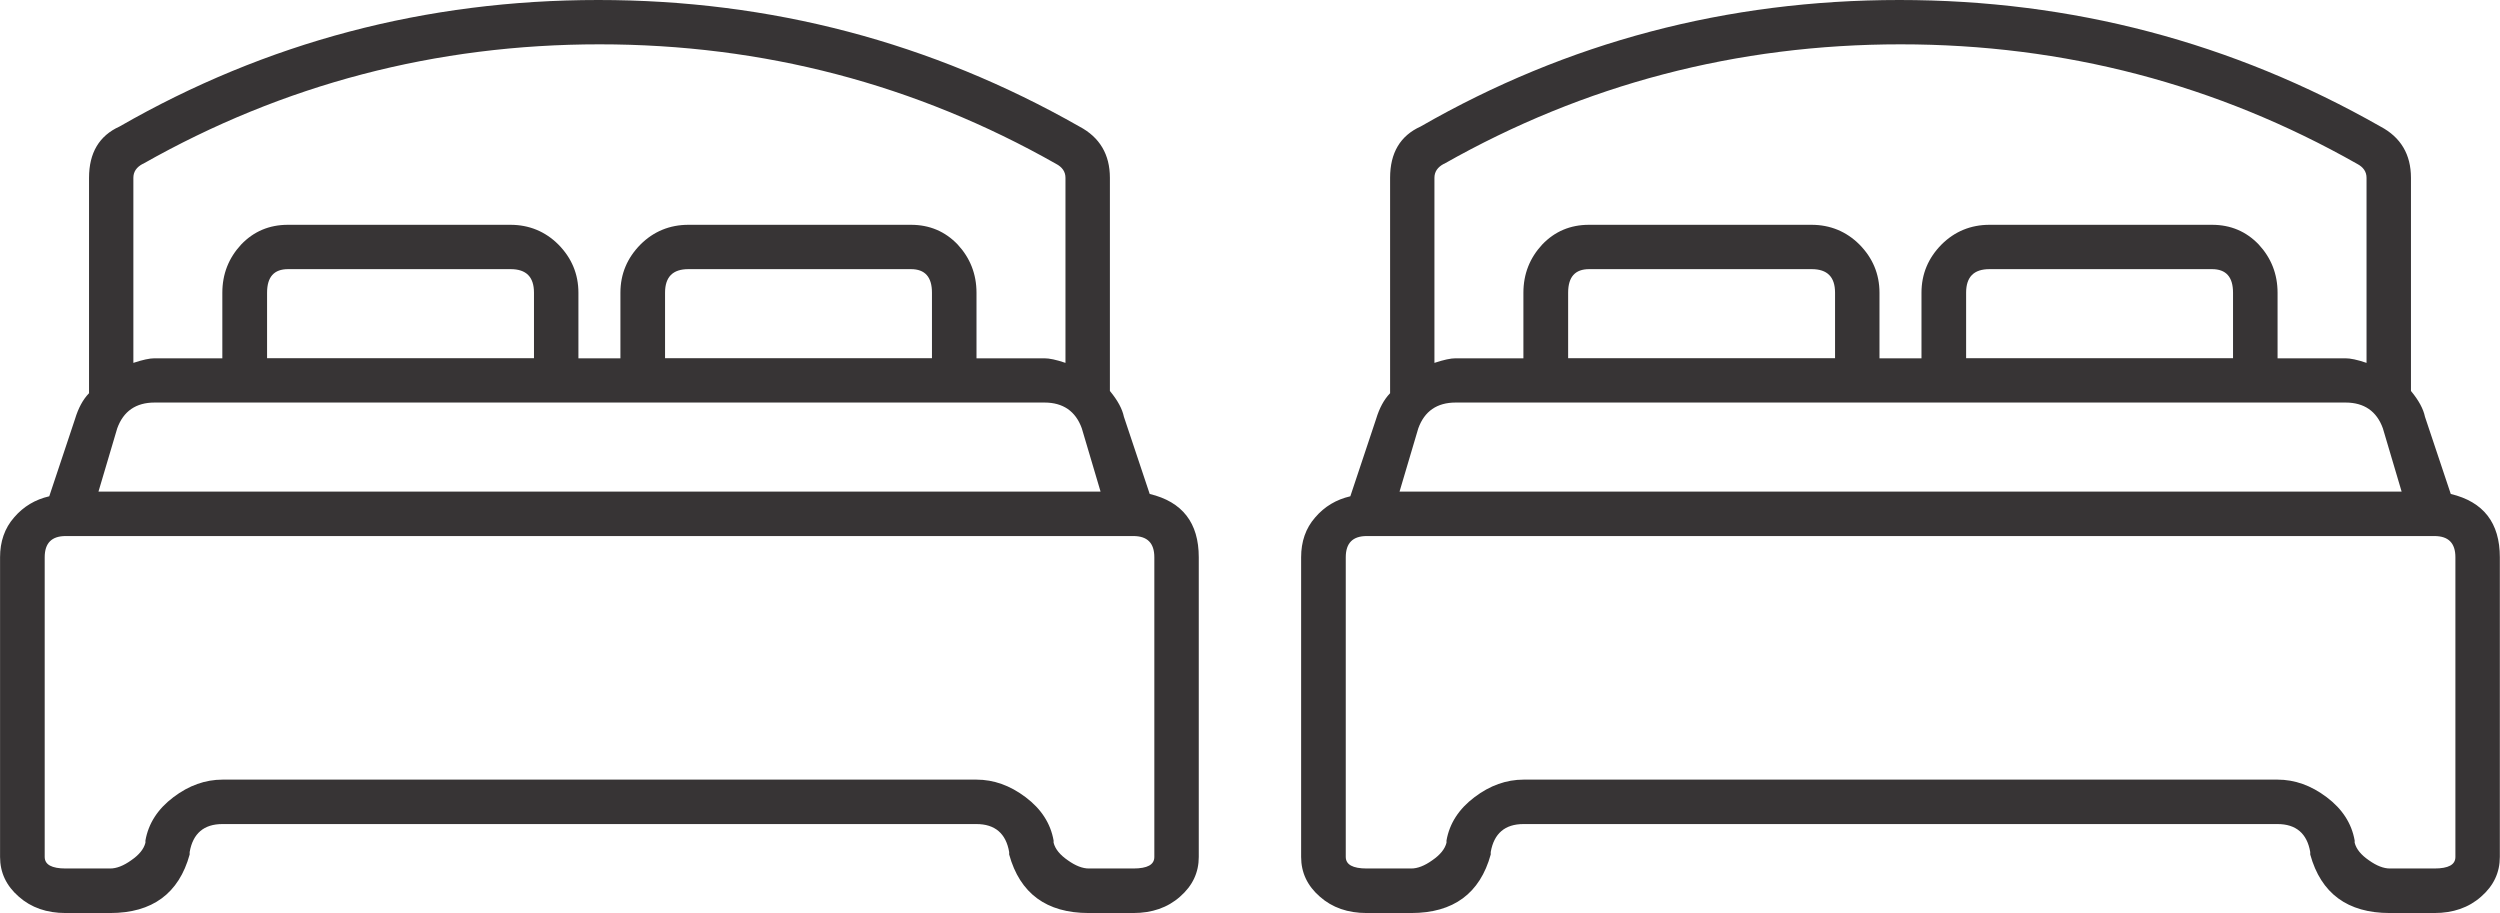
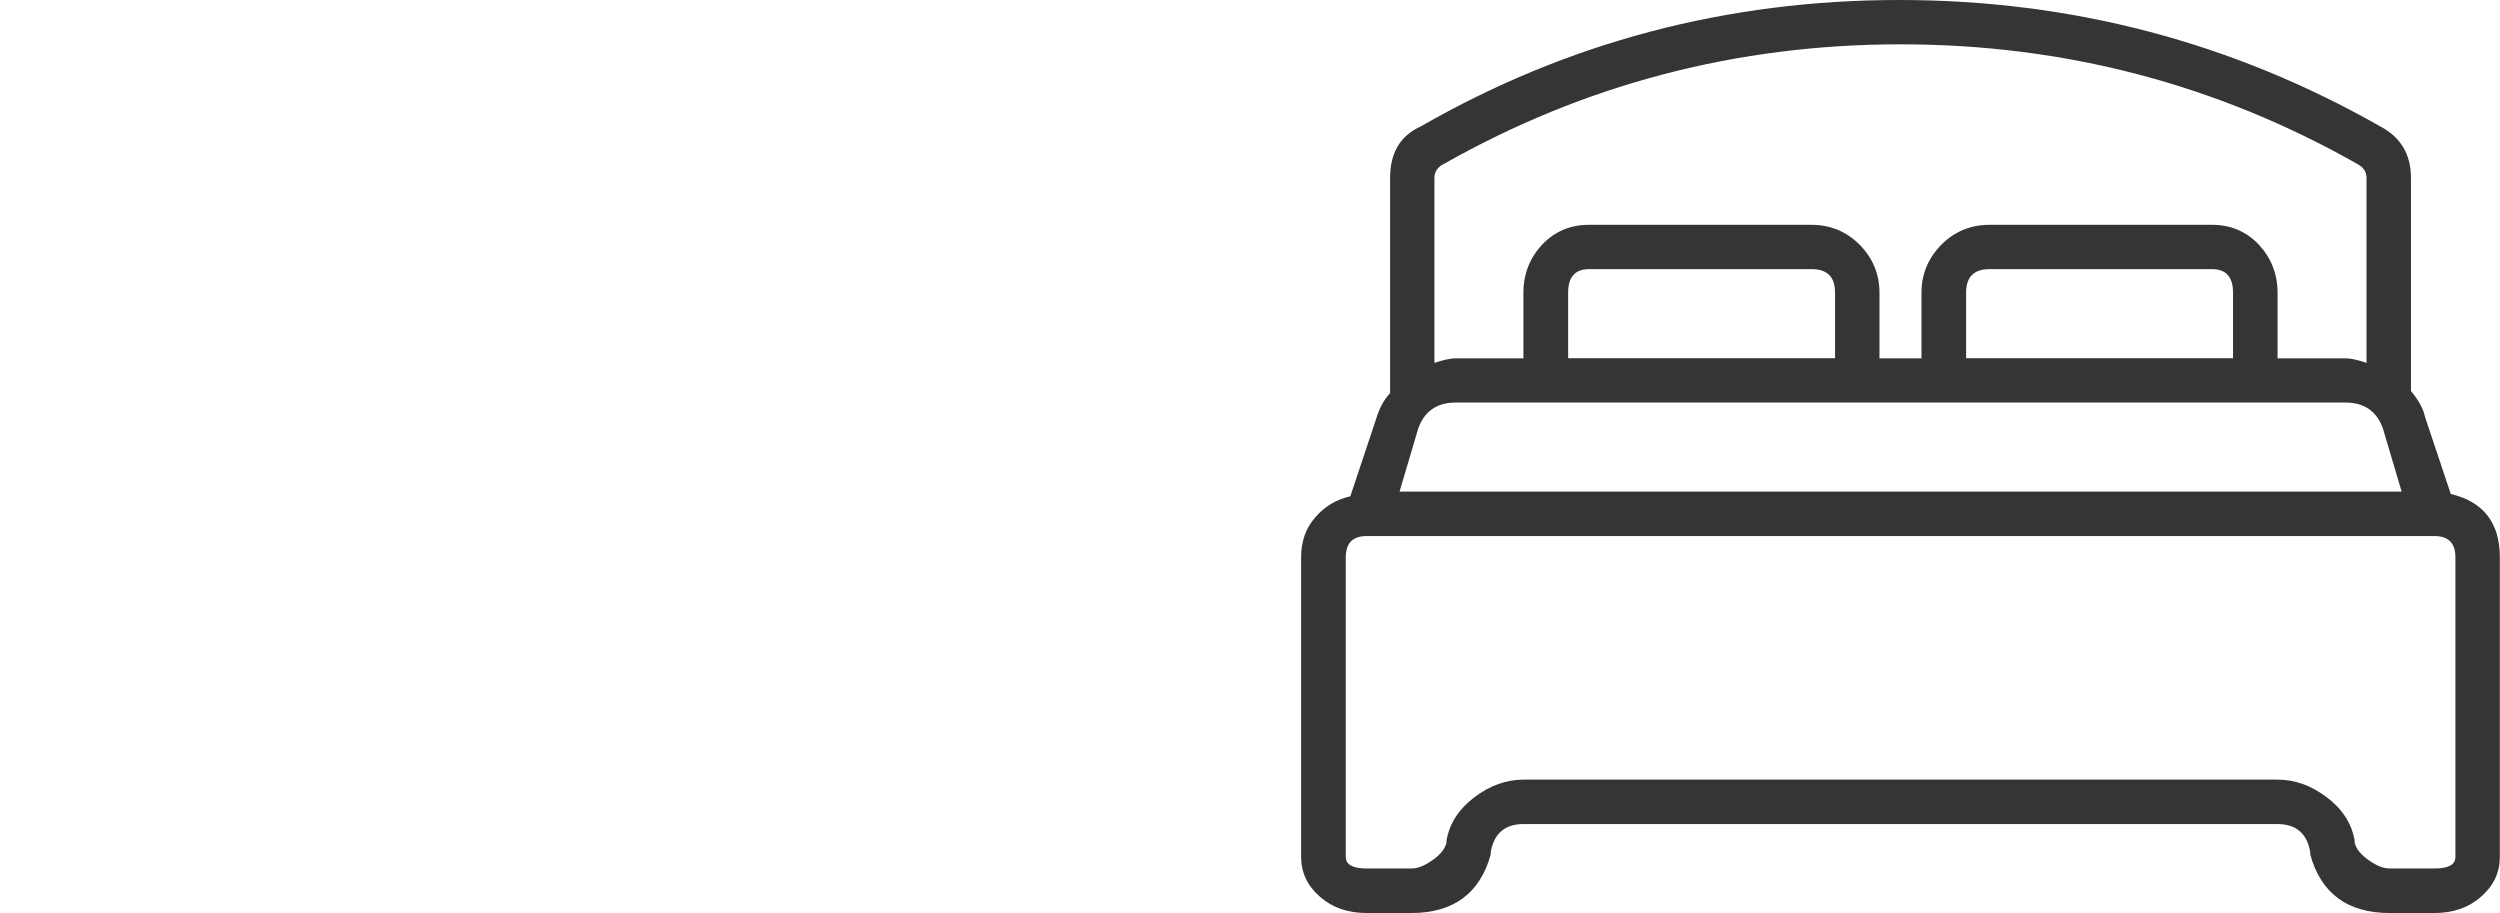
<svg xmlns="http://www.w3.org/2000/svg" xml:space="preserve" width="21.352mm" height="7.798mm" version="1.1" style="shape-rendering:geometricPrecision; text-rendering:geometricPrecision; image-rendering:optimizeQuality; fill-rule:evenodd; clip-rule:evenodd" viewBox="0 0 246.42 90">
  <defs>
    <style type="text/css">
   
    .fil0 {fill:#373435;fill-rule:nonzero}
   
  </style>
  </defs>
  <g id="Capa_x0020_1">
-     <path class="fil0" d="M113.32 48.68l-2.54 -7.6c-0.16,-0.77 -0.61,-1.61 -1.38,-2.54l0 -21.01c0,-2.3 -1,-4 -3.01,-5.06 -14.61,-8.31 -30.43,-12.47 -47.42,-12.47 -17,0 -32.73,4.16 -47.19,12.47 -2.01,0.91 -3.01,2.6 -3.01,5.06l0 21.23c-0.61,0.63 -1.06,1.48 -1.38,2.54l-2.54 7.62c-1.38,0.32 -2.54,1 -3.47,2.09 -0.93,1.06 -1.38,2.38 -1.38,3.92l0 29.54c0,1.54 0.61,2.84 1.85,3.92 1.22,1.08 2.76,1.61 4.61,1.61l4.39 0c4.16,0 6.78,-1.93 7.84,-5.77l0 -0.24c0.32,-1.83 1.4,-2.76 3.23,-2.76l74.32 0c1.83,0 2.92,0.93 3.23,2.76l0 0.24c1.06,3.84 3.68,5.77 7.84,5.77l4.39 0c1.85,0 3.39,-0.53 4.61,-1.61 1.24,-1.08 1.85,-2.38 1.85,-3.92l0 -29.54c0,-3.39 -1.61,-5.47 -4.84,-6.24zm-98.09 -9l87.72 0c1.83,0 3.07,0.85 3.68,2.54l1.85 6.24 -98.78 0 1.85 -6.24c0.61,-1.69 1.85,-2.54 3.68,-2.54zm37.4 -4.37l-26.31 0 0 -6.46c0,-1.56 0.69,-2.32 2.07,-2.32l21.94 0c1.54,0 2.3,0.77 2.3,2.32l0 6.46zm39.23 0l-26.31 0 0 -6.46c0,-1.56 0.77,-2.32 2.3,-2.32l21.94 0c1.38,0 2.07,0.77 2.07,2.32l0 6.46zm-77.77 -19.16c13.84,-7.84 28.85,-11.78 45,-11.78 16.15,0 31.16,3.94 45,11.78 0.61,0.32 0.93,0.77 0.93,1.38l0 18.24c-0.93,-0.32 -1.61,-0.45 -2.07,-0.45l-6.7 0 0 -6.46c0,-1.85 -0.63,-3.43 -1.85,-4.75 -1.24,-1.3 -2.78,-1.95 -4.61,-1.95l-21.94 0c-1.83,0 -3.43,0.65 -4.73,1.95 -1.3,1.32 -1.97,2.89 -1.97,4.75l0 6.46 -4.14 0 0 -6.46c0,-1.85 -0.67,-3.43 -1.97,-4.75 -1.3,-1.3 -2.9,-1.95 -4.73,-1.95l-21.94 0c-1.83,0 -3.37,0.65 -4.61,1.95 -1.22,1.32 -1.85,2.89 -1.85,4.75l0 6.46 -6.7 0c-0.45,0 -1.14,0.14 -2.07,0.45l0 -18.24c0,-0.61 0.32,-1.06 0.93,-1.38zm99.69 68.32c0,0.77 -0.69,1.14 -2.07,1.14l-4.39 0c-0.61,0 -1.3,-0.26 -2.07,-0.81 -0.77,-0.53 -1.24,-1.1 -1.4,-1.73l0 -0.22c-0.3,-1.69 -1.22,-3.11 -2.76,-4.27 -1.54,-1.16 -3.15,-1.73 -4.84,-1.73l-74.32 0c-1.69,0 -3.31,0.57 -4.84,1.73 -1.54,1.16 -2.46,2.58 -2.76,4.27l0 0.22c-0.16,0.63 -0.63,1.2 -1.4,1.73 -0.77,0.55 -1.46,0.81 -2.07,0.81l-4.39 0c-1.38,0 -2.07,-0.38 -2.07,-1.14l0 -29.54c0,-1.4 0.69,-2.09 2.07,-2.09l105.24 0c1.38,0 2.07,0.69 2.07,2.09l0 29.54z" />
    <path class="fil0" d="M241.57 48.68l-2.54 -7.6c-0.16,-0.77 -0.61,-1.61 -1.38,-2.54l0 -21.01c0,-2.3 -1,-4 -3.01,-5.06 -14.61,-8.31 -30.43,-12.47 -47.42,-12.47 -17,0 -32.73,4.16 -47.19,12.47 -2.01,0.91 -3.01,2.6 -3.01,5.06l0 21.23c-0.61,0.63 -1.06,1.48 -1.38,2.54l-2.54 7.62c-1.38,0.32 -2.54,1 -3.47,2.09 -0.93,1.06 -1.38,2.38 -1.38,3.92l0 29.54c0,1.54 0.61,2.84 1.85,3.92 1.22,1.08 2.76,1.61 4.61,1.61l4.39 0c4.16,0 6.78,-1.93 7.84,-5.77l0 -0.24c0.32,-1.83 1.4,-2.76 3.23,-2.76l74.32 0c1.83,0 2.92,0.93 3.23,2.76l0 0.24c1.06,3.84 3.68,5.77 7.84,5.77l4.39 0c1.85,0 3.39,-0.53 4.61,-1.61 1.24,-1.08 1.85,-2.38 1.85,-3.92l0 -29.54c0,-3.39 -1.61,-5.47 -4.84,-6.24zm-98.09 -9l87.72 0c1.83,0 3.07,0.85 3.68,2.54l1.85 6.24 -98.78 0 1.85 -6.24c0.61,-1.69 1.85,-2.54 3.68,-2.54zm37.4 -4.37l-26.31 0 0 -6.46c0,-1.56 0.69,-2.32 2.07,-2.32l21.94 0c1.54,0 2.3,0.77 2.3,2.32l0 6.46zm39.23 0l-26.31 0 0 -6.46c0,-1.56 0.77,-2.32 2.3,-2.32l21.94 0c1.38,0 2.07,0.77 2.07,2.32l0 6.46zm-77.77 -19.16c13.84,-7.84 28.85,-11.78 45,-11.78 16.15,0 31.16,3.94 45,11.78 0.61,0.32 0.93,0.77 0.93,1.38l0 18.24c-0.93,-0.32 -1.61,-0.45 -2.07,-0.45l-6.7 0 0 -6.46c0,-1.85 -0.63,-3.43 -1.85,-4.75 -1.24,-1.3 -2.78,-1.95 -4.61,-1.95l-21.94 0c-1.83,0 -3.43,0.65 -4.73,1.95 -1.3,1.32 -1.97,2.89 -1.97,4.75l0 6.46 -4.14 0 0 -6.46c0,-1.85 -0.67,-3.43 -1.97,-4.75 -1.3,-1.3 -2.9,-1.95 -4.73,-1.95l-21.94 0c-1.83,0 -3.37,0.65 -4.61,1.95 -1.22,1.32 -1.85,2.89 -1.85,4.75l0 6.46 -6.7 0c-0.45,0 -1.14,0.14 -2.07,0.45l0 -18.24c0,-0.61 0.32,-1.06 0.93,-1.38zm99.69 68.32c0,0.77 -0.69,1.14 -2.07,1.14l-4.39 0c-0.61,0 -1.3,-0.26 -2.07,-0.81 -0.77,-0.53 -1.24,-1.1 -1.4,-1.73l0 -0.22c-0.3,-1.69 -1.22,-3.11 -2.76,-4.27 -1.54,-1.16 -3.15,-1.73 -4.84,-1.73l-74.32 0c-1.69,0 -3.31,0.57 -4.84,1.73 -1.54,1.16 -2.46,2.58 -2.76,4.27l0 0.22c-0.16,0.63 -0.63,1.2 -1.4,1.73 -0.77,0.55 -1.46,0.81 -2.07,0.81l-4.39 0c-1.38,0 -2.07,-0.38 -2.07,-1.14l0 -29.54c0,-1.4 0.69,-2.09 2.07,-2.09l105.24 0c1.38,0 2.07,0.69 2.07,2.09l0 29.54z" />
  </g>
</svg>